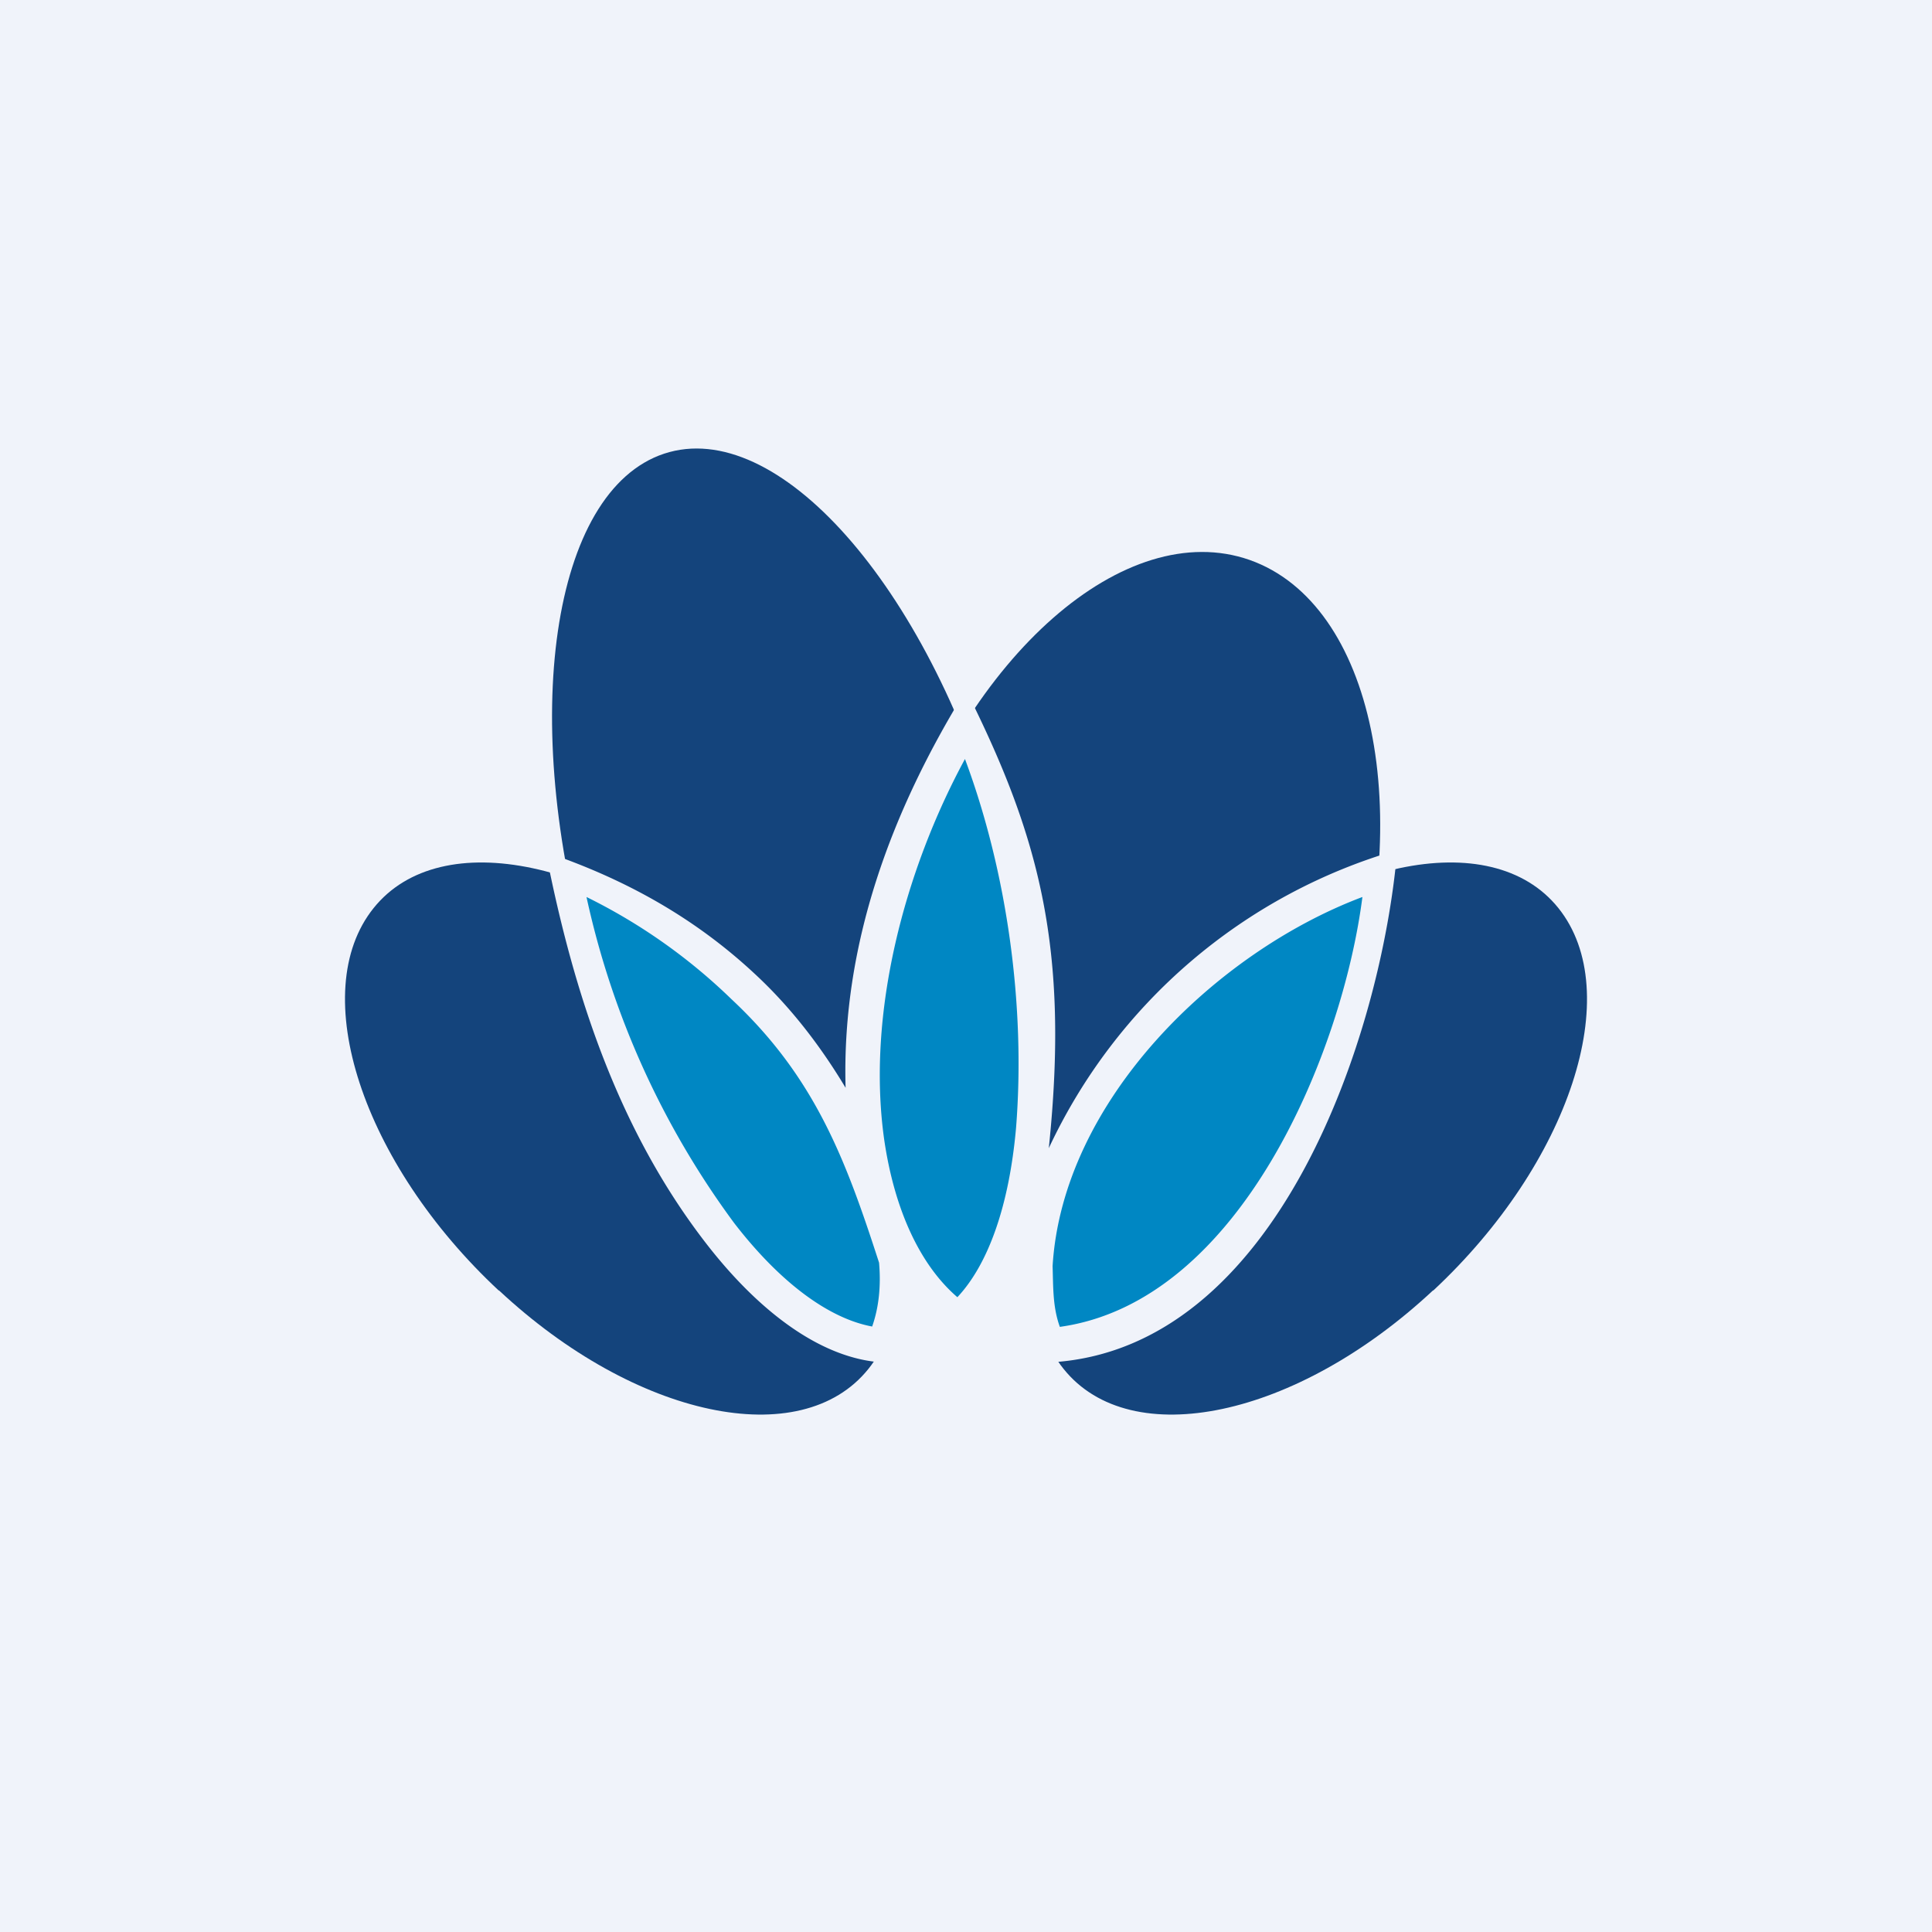
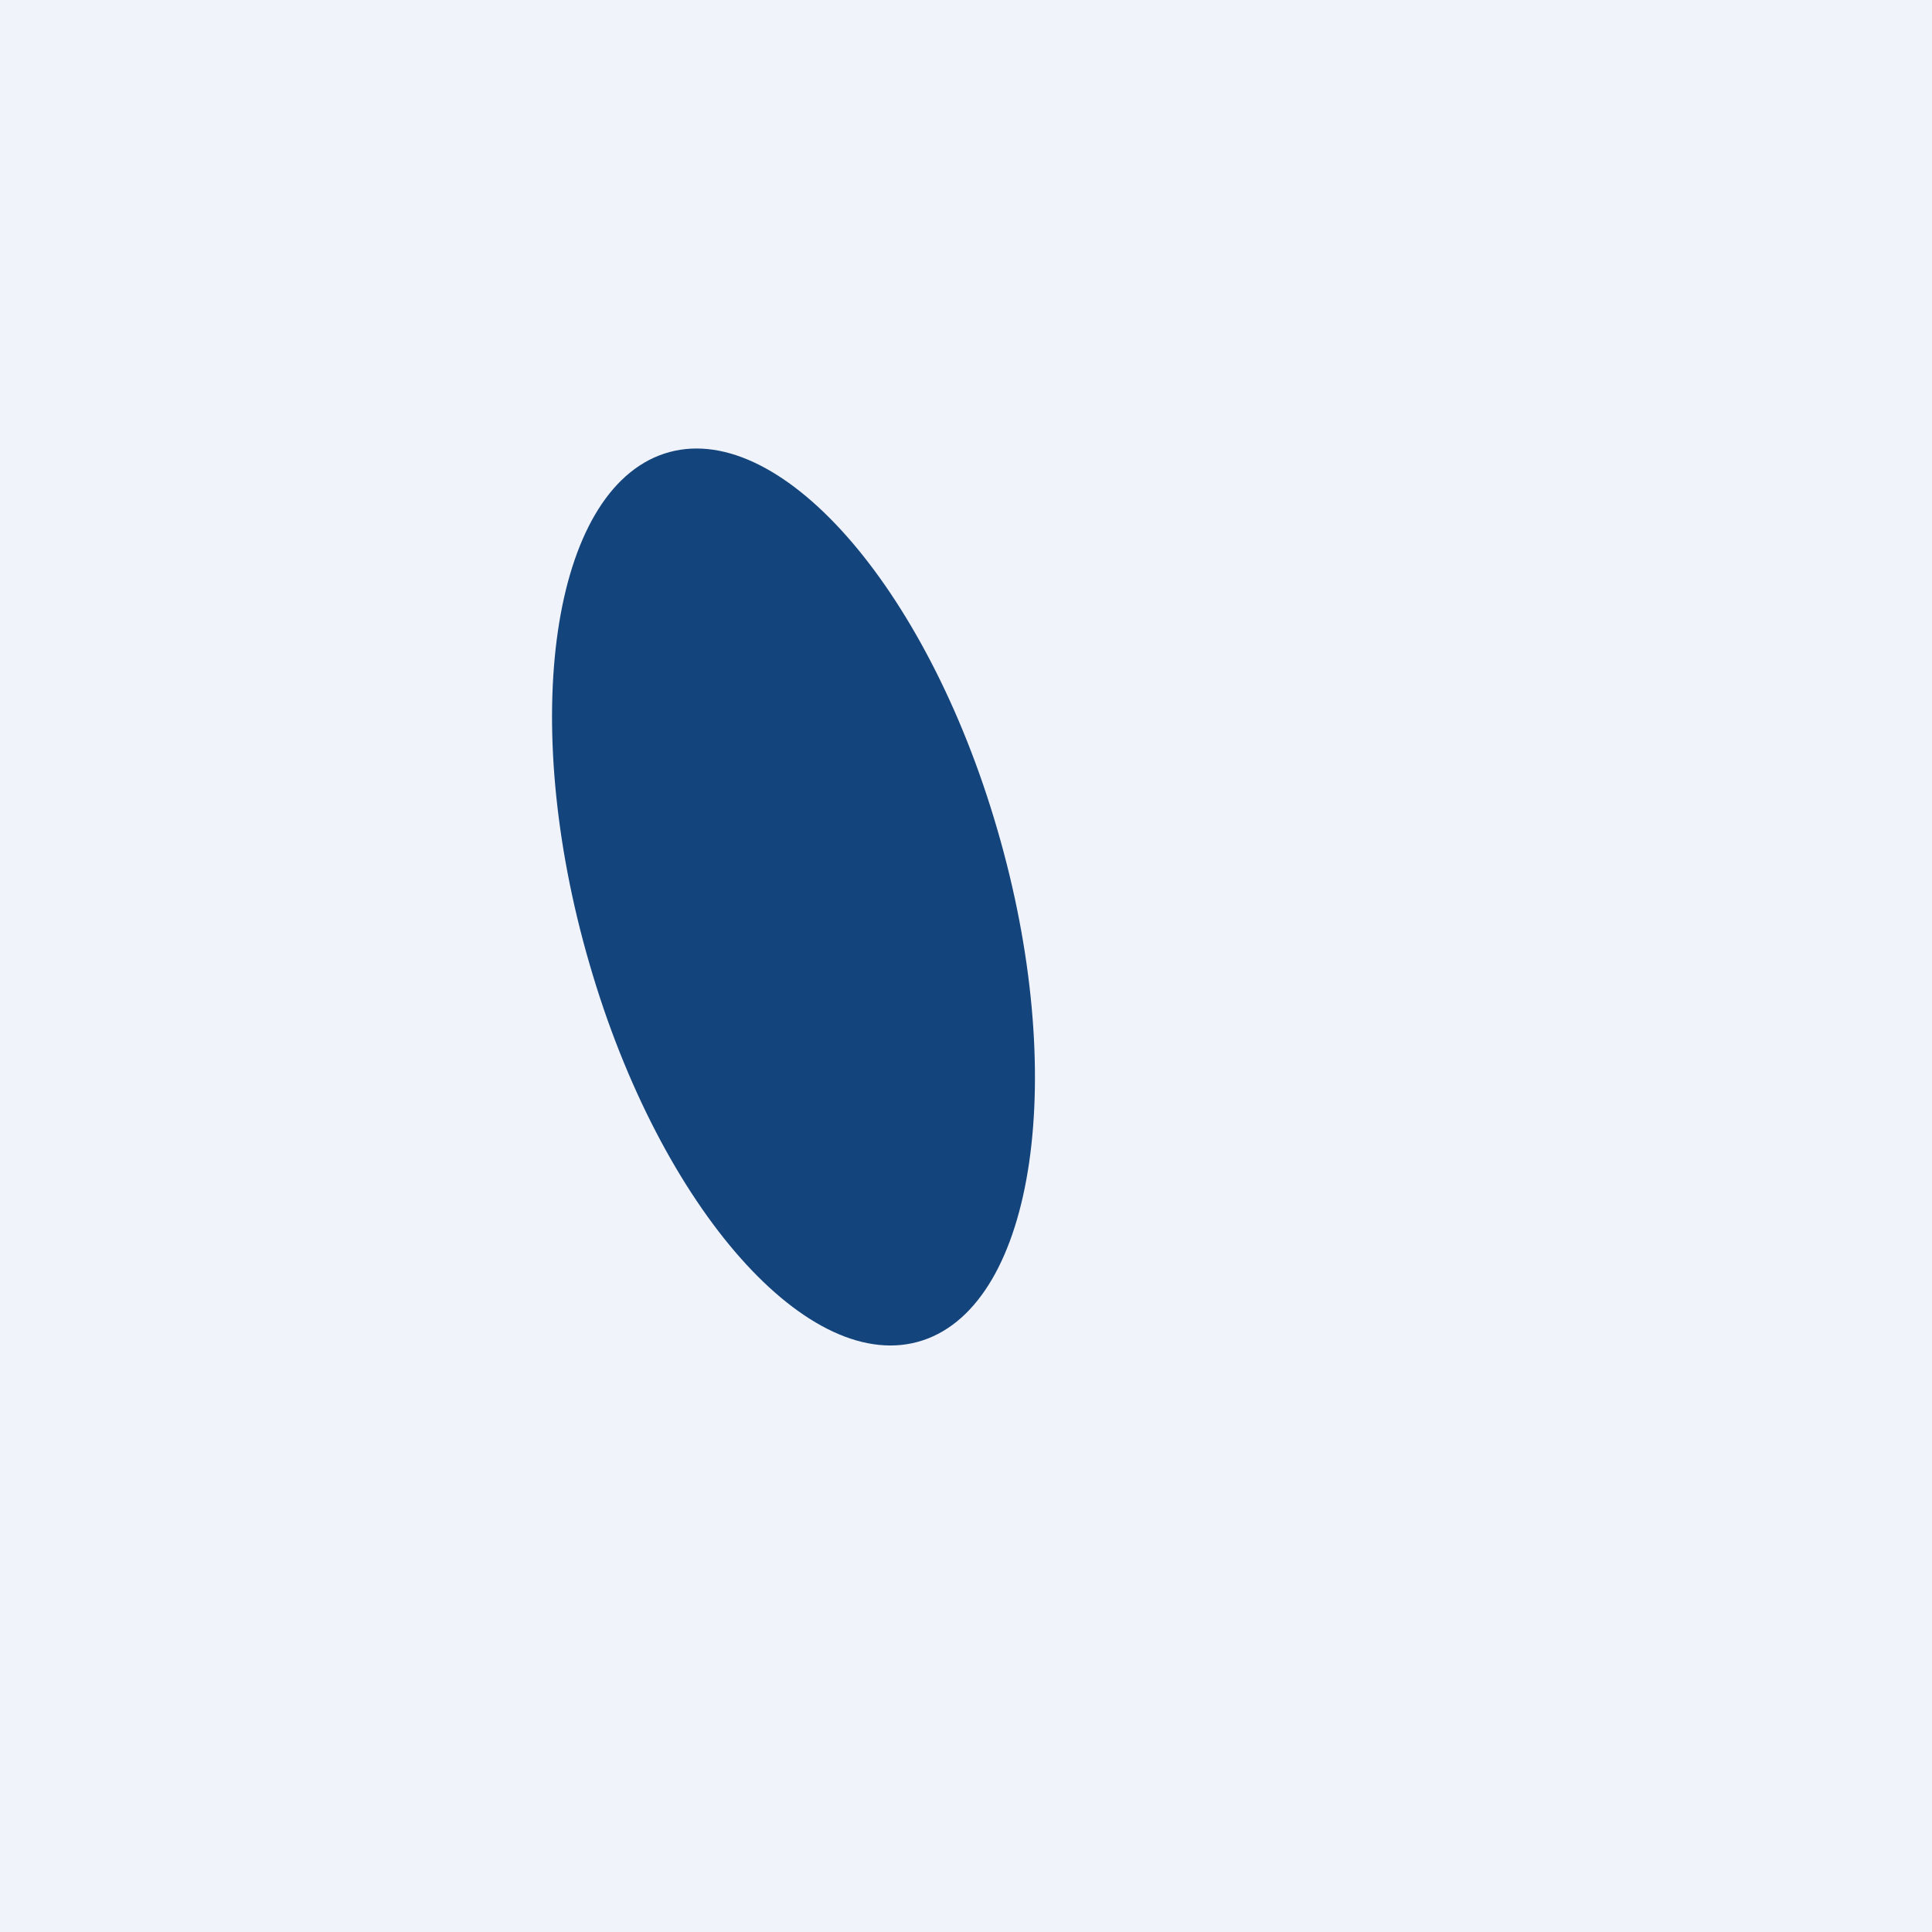
<svg xmlns="http://www.w3.org/2000/svg" width="56" height="56" viewBox="0 0 56 56">
  <path fill="#F0F3FA" d="M0 0h56v56H0z" />
  <path d="M28.91 24.05c2.07 7.1 1.1 13.72-2.16 14.8-3.27 1.08-7.6-3.8-9.66-10.9-2.07-7.1-1.1-13.72 2.16-14.8 3.27-1.08 7.6 3.8 9.66 10.9Z" fill="#14447C" />
-   <path d="M39.01 29.79c-2.05 6.22-6.63 10.24-10.23 8.98-3.6-1.27-4.85-7.34-2.8-13.56 2.06-6.22 6.64-10.24 10.24-8.98 3.6 1.27 4.85 7.34 2.8 13.56Z" fill="#14447C" />
-   <path d="M41.54 37.4c-3.96 3.7-8.76 4.71-10.71 2.28-1.96-2.44-.33-7.4 3.63-11.09 3.96-3.68 8.76-4.7 10.71-2.27 1.96 2.44.33 7.4-3.63 11.09ZM14.46 37.4c3.96 3.7 8.76 4.71 10.71 2.28 1.96-2.44.33-7.4-3.63-11.09-3.96-3.68-8.76-4.7-10.71-2.27-1.96 2.44-.33 7.4 3.63 11.09Z" fill="#14447C" />
-   <path d="M27.79 38.26c2.4-2.03 2.95-7.94 1.12-14.21-.3-1.03-.65-2.01-1.03-2.94-.74 1.21-1.4 2.6-1.9 4.1-1.84 5.61-1.01 11.1 1.8 13.05Z" fill="#0087C3" />
-   <path d="M30.4 39c3.25-.18 6.85-3.9 8.61-9.21.5-1.52.8-3.03.93-4.47-1.77.52-3.7 1.63-5.48 3.27-3.62 3.37-5.29 7.8-4.06 10.4ZM25.6 39c-3.07-.2-6.68-4.75-8.51-11.05a28.7 28.7 0 0 1-.61-2.5c1.66.56 3.43 1.63 5.06 3.14 3.62 3.37 5.29 7.8 4.06 10.4Z" fill="#0087C3" />
-   <path d="M28 20c2.13 4.25 3 7.5 2.4 13.28a16.09 16.09 0 0 1 10.1-8.64c-.45 5.32-3.45 14.5-10.07 14.85-1.64.1-3.22 0-4.86 0-1.75-.11-3.54-1.44-5.08-3.42-2.58-3.32-3.87-7.3-4.67-11.37 2.27.77 4.29 1.88 6.06 3.53 1.08 1 1.94 2.15 2.63 3.3C24.39 27.37 25.84 23.5 28 20Zm-6.8 8.96A16.47 16.47 0 0 0 17 26a24.74 24.74 0 0 0 4.28 9.45c1.35 1.75 2.76 2.77 4 3 .19-.54.26-1.16.2-1.85-.97-3-1.86-5.38-4.28-7.64Zm9.31 7.74c.02.6 0 1.18.21 1.76 5.25-.73 8.2-8 8.77-12.46-4.25 1.6-8.69 5.9-8.98 10.7ZM27.97 22c-1.75 3.23-2.86 7.38-2.34 11.04.3 2.05 1.05 3.64 2.12 4.56.9-.96 1.5-2.66 1.7-4.9.28-3.52-.25-7.4-1.48-10.7Z" fill="#F0F3FA" />
</svg>